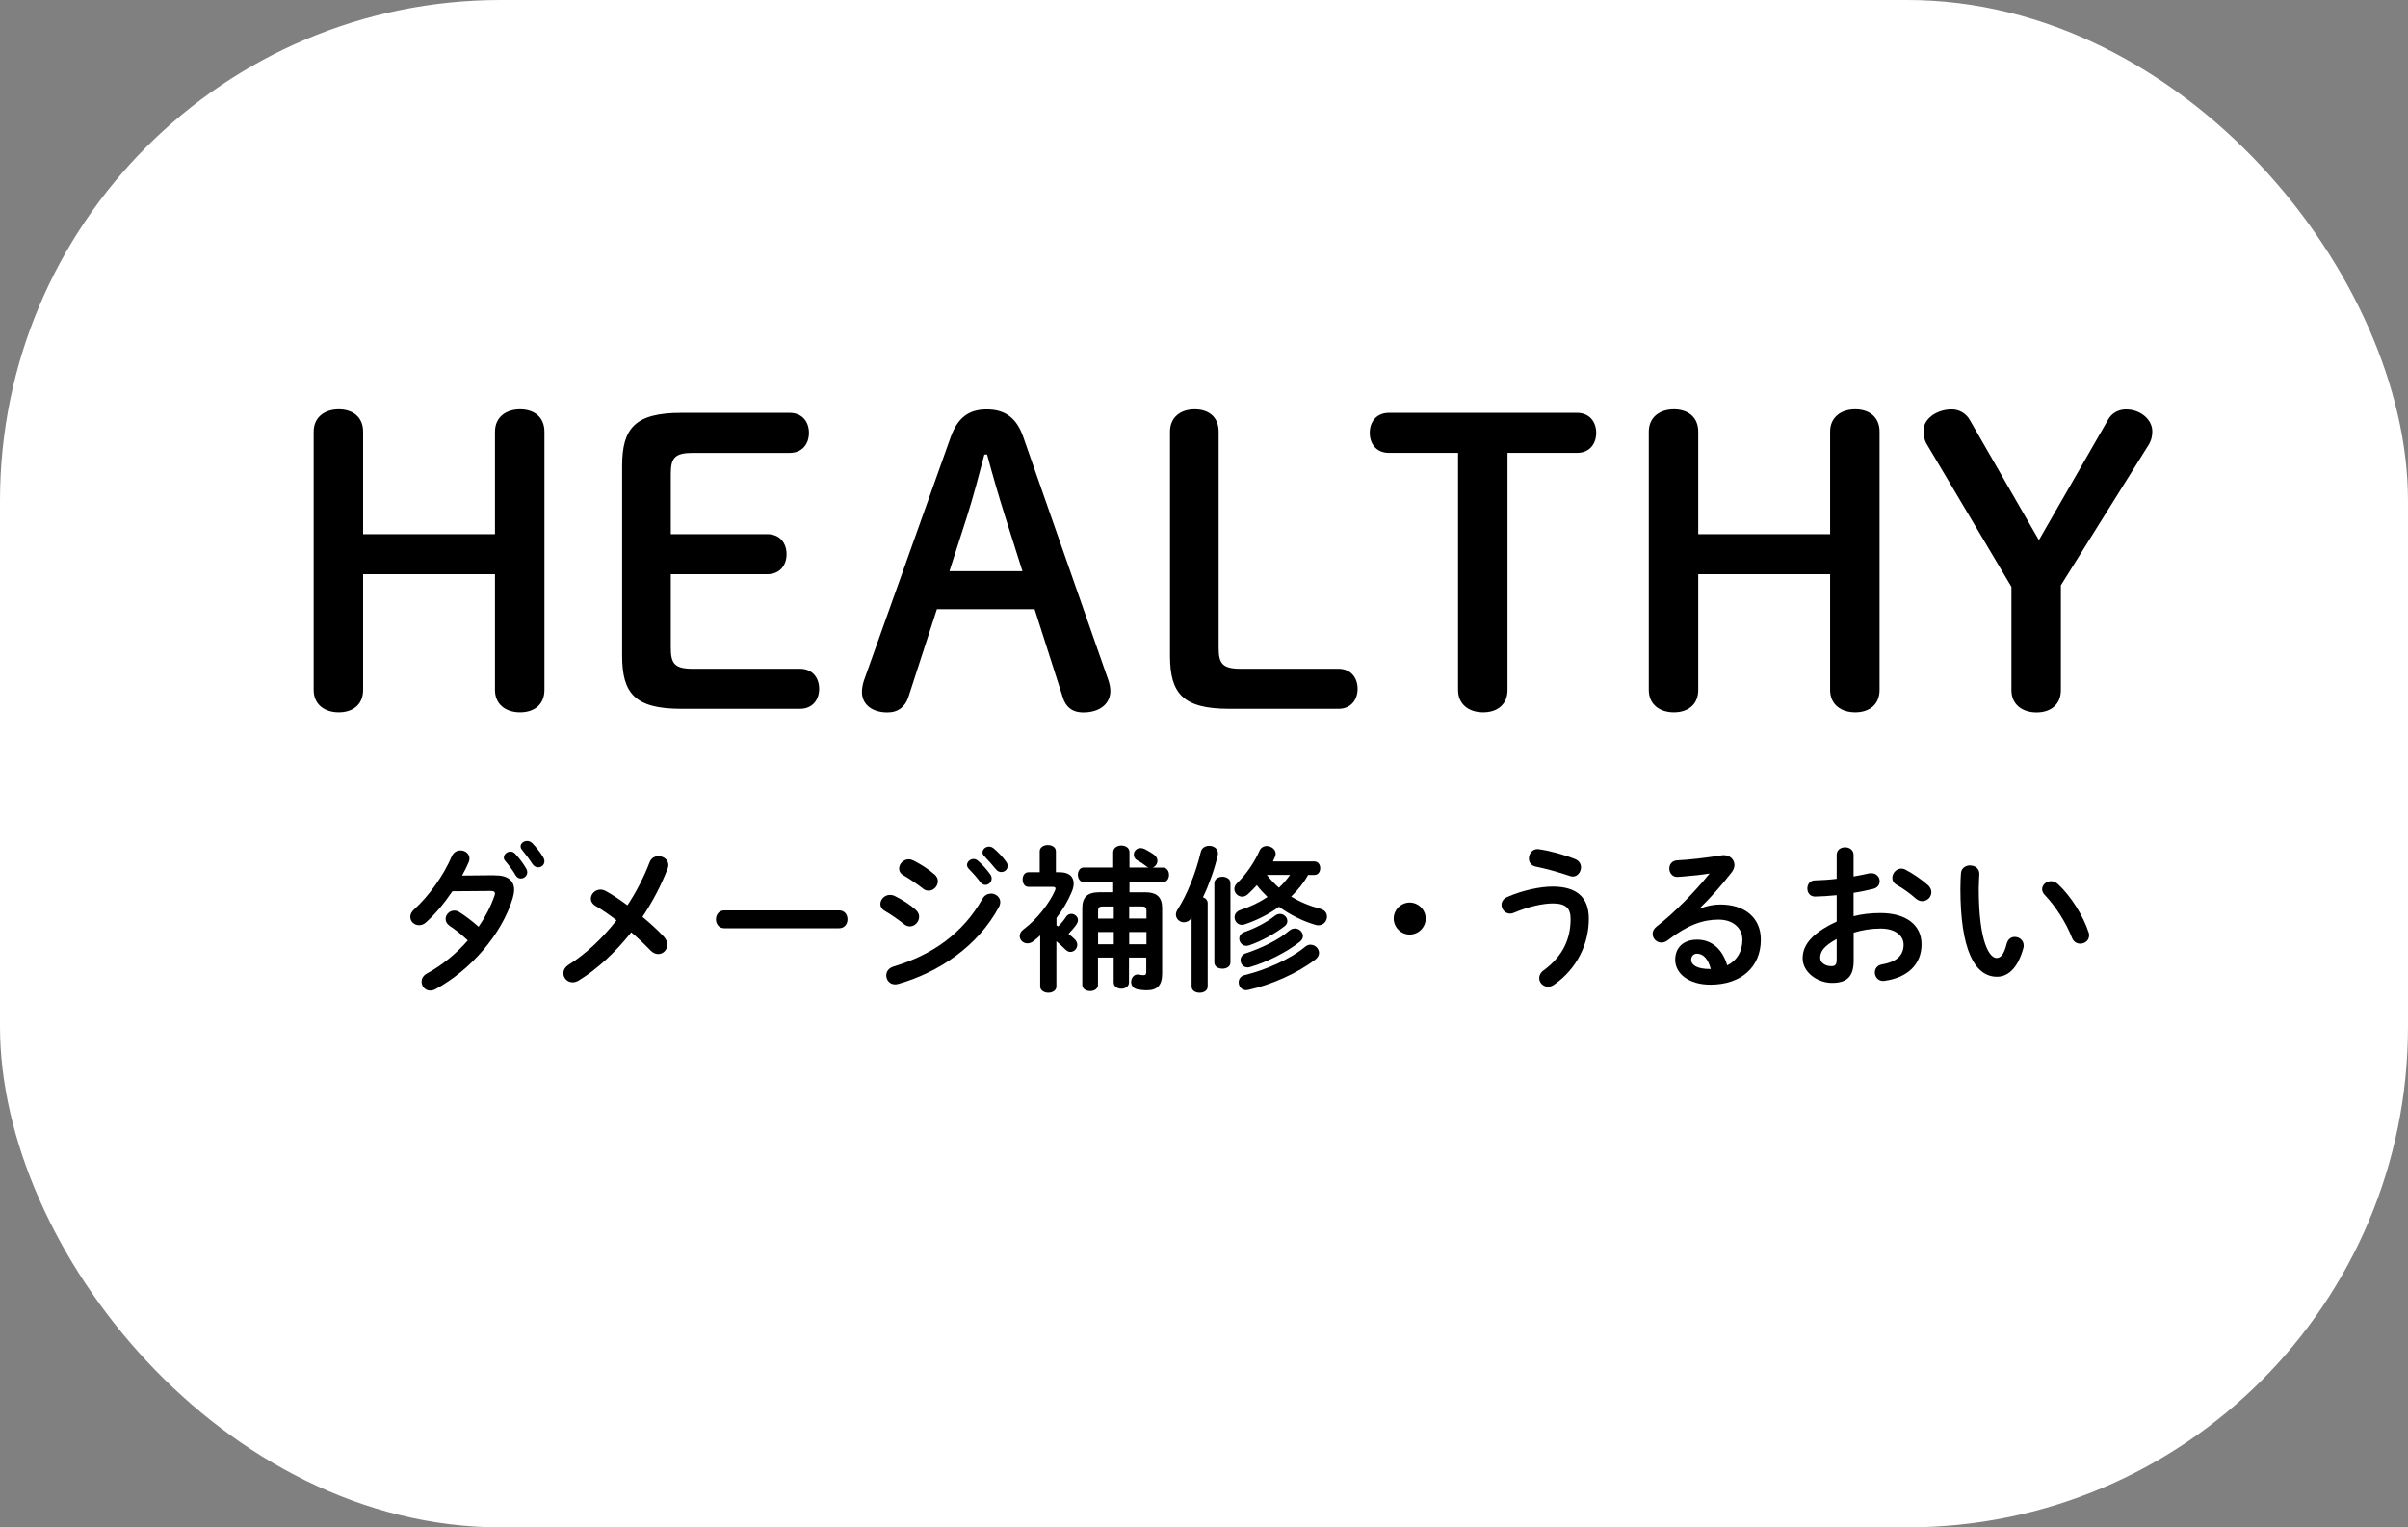
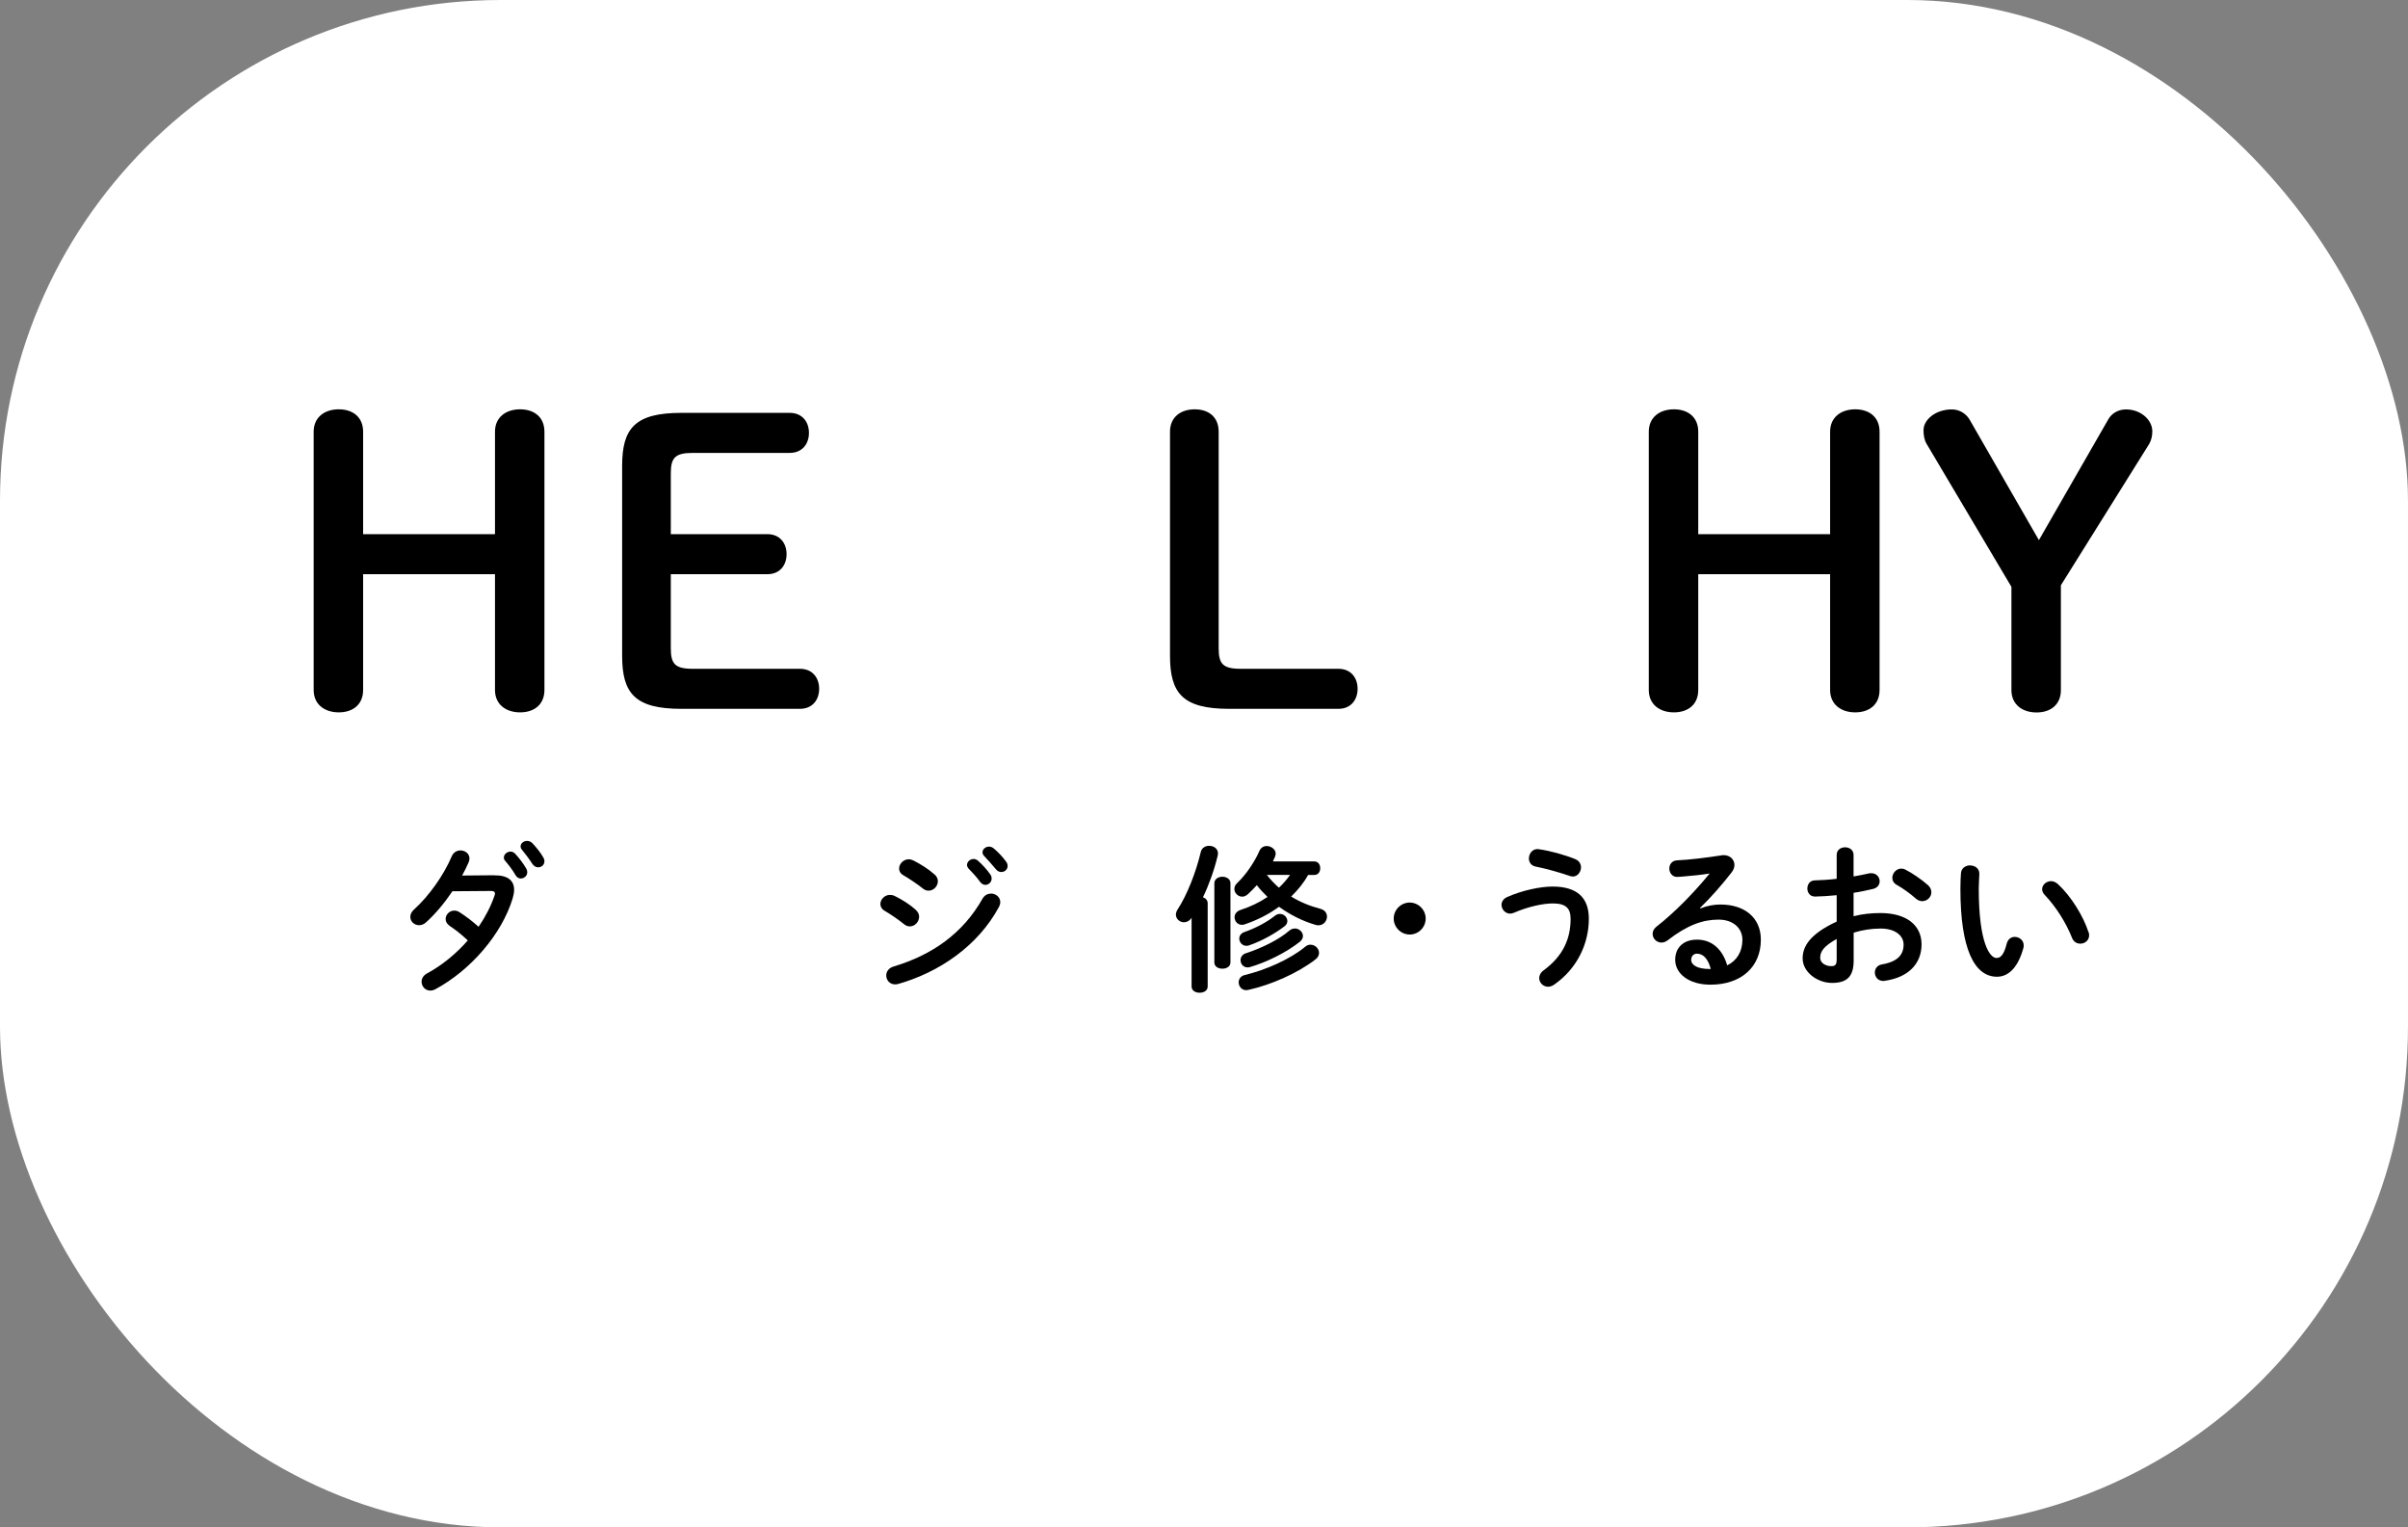
<svg xmlns="http://www.w3.org/2000/svg" id="_レイヤー_2" viewBox="0 0 245.43 155.64">
  <rect x="0" y="0" width="245.43" height="155.64" fill="#808080" stroke="none" />
  <defs>
    <style>.cls-1,.cls-2{stroke-width:0px;}.cls-2{fill:#fff;}</style>
  </defs>
  <g id="_デザイン">
    <rect class="cls-2" width="245.43" height="155.64" rx="51.03" ry="51.03" />
    <path class="cls-1" d="M37.01,58.51v11.8c0,1.48-1.04,2.28-2.48,2.28s-2.56-.8-2.56-2.28v-26.32c0-1.48,1.12-2.28,2.56-2.28s2.48.8,2.48,2.28v10.44h13.44v-10.44c0-1.48,1.12-2.28,2.56-2.28s2.48.8,2.48,2.28v26.32c0,1.48-1.04,2.28-2.48,2.28s-2.56-.8-2.56-2.28v-11.8h-13.44Z" />
    <path class="cls-1" d="M81.53,68.15c1.28,0,1.96.92,1.96,2.04s-.68,2.04-1.96,2.04h-12.08c-4.72,0-6.04-1.56-6.04-5.4v-19.36c0-3.84,1.32-5.4,6.04-5.4h11.04c1.28,0,1.96.92,1.96,2.04s-.68,2.04-1.96,2.04h-9.88c-1.84,0-2.24.52-2.24,2.12v6.16h9.84c1.28,0,1.96.92,1.96,2.04s-.68,2.04-1.96,2.04h-9.84v7.52c0,1.6.4,2.12,2.24,2.12h10.92Z" />
-     <path class="cls-1" d="M96.89,44.56c.72-2,1.84-2.84,3.68-2.84s3.04.84,3.72,2.8l8.68,24.8c.12.36.2.76.2,1.08,0,1.32-1.08,2.2-2.76,2.2-1.16,0-1.8-.6-2.08-1.52l-2.88-9h-9.96l-2.92,9c-.32.92-1,1.52-2.12,1.52-1.64,0-2.6-.88-2.6-2.08,0-.36.08-.8.2-1.16l8.84-24.8ZM100.33,46.32c-.56,2.12-1.16,4.4-1.76,6.28l-1.8,5.6h7.44l-1.8-5.68c-.6-1.92-1.24-4.08-1.8-6.2h-.28Z" />
    <path class="cls-1" d="M136.41,68.15c1.28,0,1.96.92,1.96,2.04s-.68,2.04-1.96,2.04h-11.12c-4.72,0-6.04-1.56-6.04-5.4v-22.84c0-1.48,1.08-2.28,2.52-2.28s2.44.8,2.44,2.28v22.04c0,1.6.4,2.12,2.24,2.12h9.96Z" />
-     <path class="cls-1" d="M153.65,70.31c0,1.48-1.04,2.28-2.48,2.28s-2.56-.8-2.56-2.28v-24.16h-7.04c-1.28,0-1.96-.92-1.96-2.04s.68-2.04,1.96-2.04h19.16c1.28,0,1.96.92,1.96,2.04s-.68,2.04-1.96,2.04h-7.08v24.16Z" />
    <path class="cls-1" d="M173.09,58.51v11.8c0,1.48-1.04,2.28-2.48,2.28s-2.56-.8-2.56-2.28v-26.32c0-1.48,1.12-2.28,2.56-2.28s2.48.8,2.48,2.28v10.44h13.44v-10.44c0-1.48,1.12-2.28,2.56-2.28s2.48.8,2.48,2.28v26.32c0,1.48-1.04,2.28-2.48,2.28s-2.56-.8-2.56-2.28v-11.8h-13.44Z" />
    <path class="cls-1" d="M196.37,45.24c-.24-.4-.32-.88-.32-1.4,0-1.08,1.24-2.12,2.88-2.12.8,0,1.48.44,1.84,1.08l7.04,12.24,7.08-12.32c.32-.56.96-1,1.8-1,1.48,0,2.68,1.04,2.68,2.24,0,.52-.12.92-.32,1.28l-9,14.4v10.68c0,1.48-1.04,2.28-2.48,2.28s-2.56-.8-2.56-2.28v-10.52l-8.64-14.56Z" />
    <path class="cls-1" d="M50.4,89.2c1.33-.02,2,.51,2,1.47,0,.26-.05.54-.14.85-1.12,3.71-4.32,7.36-7.88,9.28-.18.1-.37.14-.53.14-.51,0-.88-.43-.88-.9,0-.32.16-.64.58-.86,1.52-.83,2.95-2,4.13-3.35-.7-.66-1.33-1.14-1.86-1.49-.29-.21-.4-.45-.4-.7,0-.43.38-.85.88-.85.18,0,.37.05.56.18.62.4,1.26.88,1.92,1.47.7-1.02,1.26-2.11,1.62-3.17.03-.08.05-.16.05-.22,0-.18-.13-.26-.43-.26l-3.91.03c-.82,1.22-1.76,2.34-2.69,3.17-.22.21-.48.29-.7.29-.5,0-.9-.38-.9-.85,0-.24.11-.51.38-.75,1.49-1.34,3.01-3.46,3.84-5.41.18-.43.54-.61.9-.61.46,0,.91.32.91.82,0,.11-.02.24-.08.38-.19.45-.42.9-.67,1.36l3.3-.03ZM51.36,87.37c0-.32.32-.59.67-.59.16,0,.34.06.48.22.4.43.83.99,1.12,1.5.08.13.11.26.11.38,0,.37-.32.64-.66.64-.21,0-.4-.11-.54-.35-.32-.56-.72-1.06-1.06-1.46-.1-.11-.13-.24-.13-.35ZM53.06,86.25c0-.32.32-.56.66-.56.18,0,.37.06.53.22.38.4.82.93,1.1,1.42.1.16.14.3.14.43,0,.37-.3.62-.64.62-.21,0-.43-.11-.59-.35-.32-.5-.72-1.02-1.06-1.44-.1-.11-.14-.24-.14-.35Z" />
-     <path class="cls-1" d="M60.72,92.33c-.35-.21-.5-.48-.5-.75,0-.48.43-.93.98-.93.18,0,.35.05.53.14.64.35,1.41.86,2.22,1.46.9-1.36,1.66-2.83,2.26-4.39.16-.43.53-.62.9-.62.5,0,1.01.35,1.01.91,0,.13-.03.26-.08.38-.66,1.71-1.54,3.38-2.56,4.9.85.7,1.63,1.42,2.22,2.06.22.26.32.53.32.77,0,.53-.43.96-.93.96-.27,0-.54-.11-.8-.38-.54-.56-1.22-1.22-1.95-1.84-1.6,2.03-3.46,3.75-5.35,4.91-.22.13-.43.19-.62.19-.54,0-.95-.43-.95-.93,0-.3.16-.62.54-.86,1.74-1.1,3.42-2.67,4.88-4.53-.75-.58-1.49-1.09-2.13-1.46Z" />
-     <path class="cls-1" d="M85.52,92.77c.58,0,.86.45.86.91s-.29.91-.86.91h-11.69c-.58,0-.86-.46-.86-.91s.29-.91.86-.91h11.69Z" />
    <path class="cls-1" d="M93.34,92.72c.24.21.34.46.34.7,0,.5-.43.98-.94.98-.19,0-.4-.06-.59-.22-.56-.45-1.41-1.04-1.97-1.36-.32-.18-.45-.45-.45-.7,0-.46.42-.93.98-.93.14,0,.32.03.48.11.75.37,1.54.86,2.16,1.42ZM100.99,91.05c.48,0,.96.35.96.87,0,.16-.05.34-.14.51-2.13,3.95-6.07,6.64-10.24,7.83-.11.03-.24.05-.34.05-.56,0-.9-.45-.9-.91,0-.37.22-.75.74-.91,3.95-1.18,7.08-3.38,9.08-6.93.21-.35.53-.5.85-.5ZM95.25,89.1c.24.21.34.46.34.7,0,.5-.43.96-.94.96-.19,0-.4-.06-.59-.22-.56-.45-1.41-1.02-1.97-1.34-.32-.18-.45-.43-.45-.7,0-.46.43-.94.99-.94.14,0,.32.05.48.13.72.37,1.52.86,2.14,1.42ZM98.56,88.14c0-.32.32-.61.67-.61.14,0,.3.05.45.18.43.38.91.9,1.25,1.39.11.14.14.29.14.43,0,.35-.3.64-.64.64-.19,0-.38-.1-.53-.3-.38-.53-.82-.99-1.18-1.36-.11-.13-.16-.26-.16-.37ZM100.14,86.86c0-.32.3-.59.67-.59.16,0,.32.06.48.19.42.35.9.85,1.23,1.31.13.16.18.32.18.48,0,.35-.3.61-.64.61-.19,0-.4-.08-.56-.29-.37-.46-.82-.94-1.18-1.33-.13-.13-.18-.26-.18-.38Z" />
-     <path class="cls-1" d="M107.68,94.29c.06.05.13.08.18.11.29-.29.58-.64.8-.98.14-.21.34-.3.54-.3.34,0,.67.29.67.64,0,.13-.05.27-.14.42-.22.32-.51.66-.82.98.24.19.45.38.62.54.19.19.27.38.27.58,0,.38-.32.72-.7.72-.18,0-.35-.08-.53-.26-.26-.27-.59-.56-.9-.83v4.61c0,.42-.42.64-.82.64s-.83-.22-.83-.64v-5.2c-.22.21-.46.4-.7.59-.21.16-.42.22-.61.22-.43,0-.78-.35-.78-.75,0-.22.11-.46.38-.67,1.41-1.04,2.67-2.71,3.22-3.97.03-.08.05-.14.05-.21,0-.11-.1-.16-.3-.16h-2.46c-.4,0-.59-.37-.59-.75s.19-.74.59-.74h1.15v-2.13c0-.43.42-.64.83-.64s.82.21.82.64v2.13h.4c.91,0,1.41.43,1.41,1.14,0,.26-.06.56-.21.9-.38.9-.9,1.78-1.54,2.62v.75ZM116.64,90.92c1.3,0,1.81.5,1.81,1.65v6.61c0,1.25-.51,1.73-1.57,1.73-.4,0-.74-.05-.98-.1-.42-.1-.61-.42-.61-.74,0-.38.24-.77.67-.77.05,0,.1,0,.14.02.16.03.32.05.46.05.19,0,.27-.08.27-.35v-1.44h-1.76v2.53c0,.42-.38.64-.78.64s-.78-.22-.78-.64v-2.53h-1.6v2.77c0,.43-.4.64-.8.64s-.8-.21-.8-.64v-7.78c0-1.15.5-1.65,1.79-1.65h1.36v-1.04h-3.01c-.38,0-.59-.37-.59-.74s.21-.74.59-.74h3.01v-1.55c0-.46.42-.69.83-.69s.83.22.83.69v1.55h1.95c-.08-.03-.16-.06-.24-.13-.27-.21-.56-.42-.9-.59-.26-.14-.37-.37-.37-.59,0-.34.27-.67.69-.67.13,0,.27.03.42.1.32.16.72.4,1.01.62.21.18.29.37.29.58,0,.3-.21.59-.5.69h1.07c.4,0,.61.37.61.74s-.21.74-.61.74h-3.42v1.04h1.5ZM113.52,93.6v-1.23h-1.12c-.37,0-.48.11-.48.46v.77h1.6ZM113.52,96.22v-1.25h-1.6v1.25h1.6ZM115.09,93.6h1.76v-.77c0-.35-.08-.46-.5-.46h-1.26v1.23ZM115.09,94.97v1.25h1.76v-1.25h-1.76Z" />
    <path class="cls-1" d="M121.45,93.52c-.22.34-.51.46-.78.46-.43,0-.82-.34-.82-.78,0-.14.05-.32.16-.5.98-1.5,1.87-3.76,2.38-5.89.1-.43.48-.62.85-.62.45,0,.9.27.9.78,0,.06-.02.14-.03.22-.34,1.44-.88,2.95-1.5,4.24.27.1.48.3.48.61v8.48c0,.43-.4.64-.82.64s-.82-.21-.82-.64v-7.01ZM123.77,90c0-.43.42-.66.82-.66s.82.22.82.66v8.07c0,.43-.4.64-.82.64s-.82-.21-.82-.64v-8.07ZM133.33,89.15c-.45.83-1.06,1.55-1.73,2.21.88.54,1.87.96,2.98,1.25.48.13.67.46.67.8,0,.43-.34.88-.88.88-.1,0-.19-.02-.3-.05-1.28-.37-2.56-1.01-3.71-1.84-1.02.75-2.22,1.36-3.49,1.79-.1.03-.19.05-.29.05-.45,0-.75-.38-.75-.77,0-.3.18-.59.59-.74.99-.32,1.94-.77,2.77-1.33-.38-.38-.77-.77-1.09-1.2-.29.32-.59.62-.9.91-.19.18-.4.26-.59.26-.43,0-.8-.37-.8-.78,0-.21.08-.42.29-.61.93-.88,1.79-2.19,2.26-3.26.14-.35.45-.51.75-.51.45,0,.91.34.91.78,0,.1-.03.19-.06.29-.06.16-.14.34-.22.5h4.21c.42,0,.61.34.61.69s-.19.69-.61.69h-.61ZM133.59,96.27c.46,0,.85.4.85.83,0,.22-.11.48-.37.67-1.78,1.38-4.51,2.59-6.83,3.1-.08.02-.16.03-.22.03-.48,0-.77-.4-.77-.8,0-.32.19-.64.61-.74,2.19-.53,4.66-1.63,6.16-2.88.19-.16.38-.22.58-.22ZM130.46,93.13c.42,0,.75.35.75.72,0,.19-.08.38-.29.54-.94.72-2.29,1.49-3.6,1.94-.1.03-.19.05-.29.05-.42,0-.72-.37-.72-.74,0-.27.16-.54.54-.67,1.07-.37,2.27-.99,3.09-1.65.18-.14.35-.19.51-.19ZM131.97,94.61c.45,0,.83.37.83.78,0,.19-.1.4-.32.58-1.38,1.09-3.38,2.08-5.03,2.56-.1.03-.19.05-.29.05-.45,0-.72-.37-.72-.74,0-.29.18-.59.54-.7,1.62-.53,3.38-1.39,4.42-2.3.19-.16.38-.22.56-.22ZM129.12,89.15c.37.48.78.91,1.23,1.31.43-.4.8-.83,1.14-1.31h-2.37Z" />
    <path class="cls-1" d="M145.31,93.6c0,.9-.74,1.63-1.63,1.63s-1.63-.74-1.63-1.63.74-1.63,1.63-1.63,1.63.74,1.63,1.63Z" />
    <path class="cls-1" d="M153.92,93.1c-.51,0-.88-.45-.88-.9,0-.3.18-.62.59-.8,1.52-.67,3.36-1.06,4.61-1.06,2.51,0,3.7,1.14,3.7,3.28,0,2.46-1.12,5.03-3.54,6.72-.21.14-.42.21-.61.21-.51,0-.91-.42-.91-.88,0-.27.13-.56.46-.8,2-1.47,2.74-3.25,2.74-5.23,0-1.04-.43-1.58-1.81-1.58-.96,0-2.45.3-3.94.94-.14.06-.29.1-.42.1ZM160.56,87.55c.4.16.58.5.58.83,0,.46-.34.94-.83.94-.1,0-.21-.03-.32-.06-1.01-.35-2.42-.75-3.49-.96-.46-.1-.67-.45-.67-.82,0-.46.32-.96.88-.96.06,0,.11.02.16.02,1.15.16,2.64.58,3.7,1.01Z" />
    <path class="cls-1" d="M173.31,92.57c.67-.27,1.39-.4,2.03-.4,2.5,0,4.13,1.36,4.13,3.58,0,2.8-2.02,4.59-5.14,4.59-2.19,0-3.59-1.12-3.59-2.54,0-1.2.8-2.05,2.23-2.05,1.54,0,2.61,1.02,3.07,2.62.99-.48,1.55-1.41,1.55-2.61,0-1.14-.9-2.05-2.43-2.05-1.62,0-3.18.56-5.15,2.08-.22.18-.46.26-.67.26-.5,0-.9-.42-.9-.88,0-.26.11-.53.4-.75,1.86-1.44,3.92-3.57,5.41-5.41-.78.13-1.83.24-2.62.3-.06,0-.48.05-.69.05-.51,0-.8-.43-.8-.86,0-.4.26-.8.79-.83,1.3-.06,2.99-.27,4.53-.51.08-.02.14-.02.22-.02.66,0,1.1.46,1.1,1.01,0,.24-.1.5-.29.75-.95,1.22-2.16,2.61-3.22,3.62l.03.05ZM174.37,98.75c-.27-1.02-.75-1.57-1.42-1.57-.34,0-.58.27-.58.62,0,.53.61.94,1.87.94h.13Z" />
    <path class="cls-1" d="M188.93,93.36c.87-.22,1.76-.32,2.74-.32,2.56,0,4.18,1.18,4.18,3.19s-1.39,3.38-3.73,3.71c-.06.02-.11.02-.18.02-.54,0-.85-.43-.85-.86,0-.37.22-.74.74-.83,1.57-.27,2.19-.98,2.19-2.02,0-.88-.82-1.63-2.34-1.63-.99,0-1.91.16-2.75.42v2.85c0,1.66-.72,2.27-2.21,2.27s-2.99-1.1-2.99-2.5c0-1.17.67-2.45,3.47-3.75v-2.69c-.8.08-1.57.13-2.21.14-.51,0-.78-.4-.78-.82s.26-.83.78-.83c.64-.02,1.41-.06,2.21-.16v-2.43c0-.53.43-.78.86-.78s.86.26.86.78v2.19c.54-.1,1.07-.19,1.52-.3.1-.03.19-.03.29-.03.53,0,.85.4.85.82,0,.34-.21.67-.67.78-.59.14-1.26.29-1.99.4v2.38ZM187.2,95.68c-1.39.78-1.68,1.31-1.68,1.94,0,.51.58.85,1.17.83.46,0,.51-.3.51-.7v-2.07ZM196.48,90.17c.27.24.37.51.37.75,0,.5-.43.91-.93.91-.21,0-.45-.08-.66-.27-.54-.48-1.33-1.06-1.94-1.39-.32-.18-.45-.45-.45-.72,0-.46.4-.94.91-.94.14,0,.29.03.43.11.74.38,1.63.99,2.26,1.55Z" />
    <path class="cls-1" d="M200.8,88.19c.48,0,.94.29.94.85,0,.22-.06,1.01-.06,1.5,0,5.6,1.14,7.08,1.81,7.08.38,0,.74-.26,1.04-1.46.13-.48.46-.69.82-.69.46,0,.91.34.91.86,0,.1,0,.18-.03.27-.59,2.14-1.62,2.93-2.69,2.93-2.32,0-3.73-2.86-3.73-8.95,0-.74.03-1.22.06-1.63.05-.51.5-.77.93-.77ZM212.87,94.97c.05.13.06.24.06.34,0,.53-.45.85-.9.85-.34,0-.69-.18-.85-.61-.58-1.47-1.62-3.15-2.77-4.35-.19-.19-.27-.4-.27-.59,0-.45.43-.82.91-.82.22,0,.48.1.7.3,1.35,1.25,2.58,3.25,3.11,4.88Z" />
  </g>
</svg>